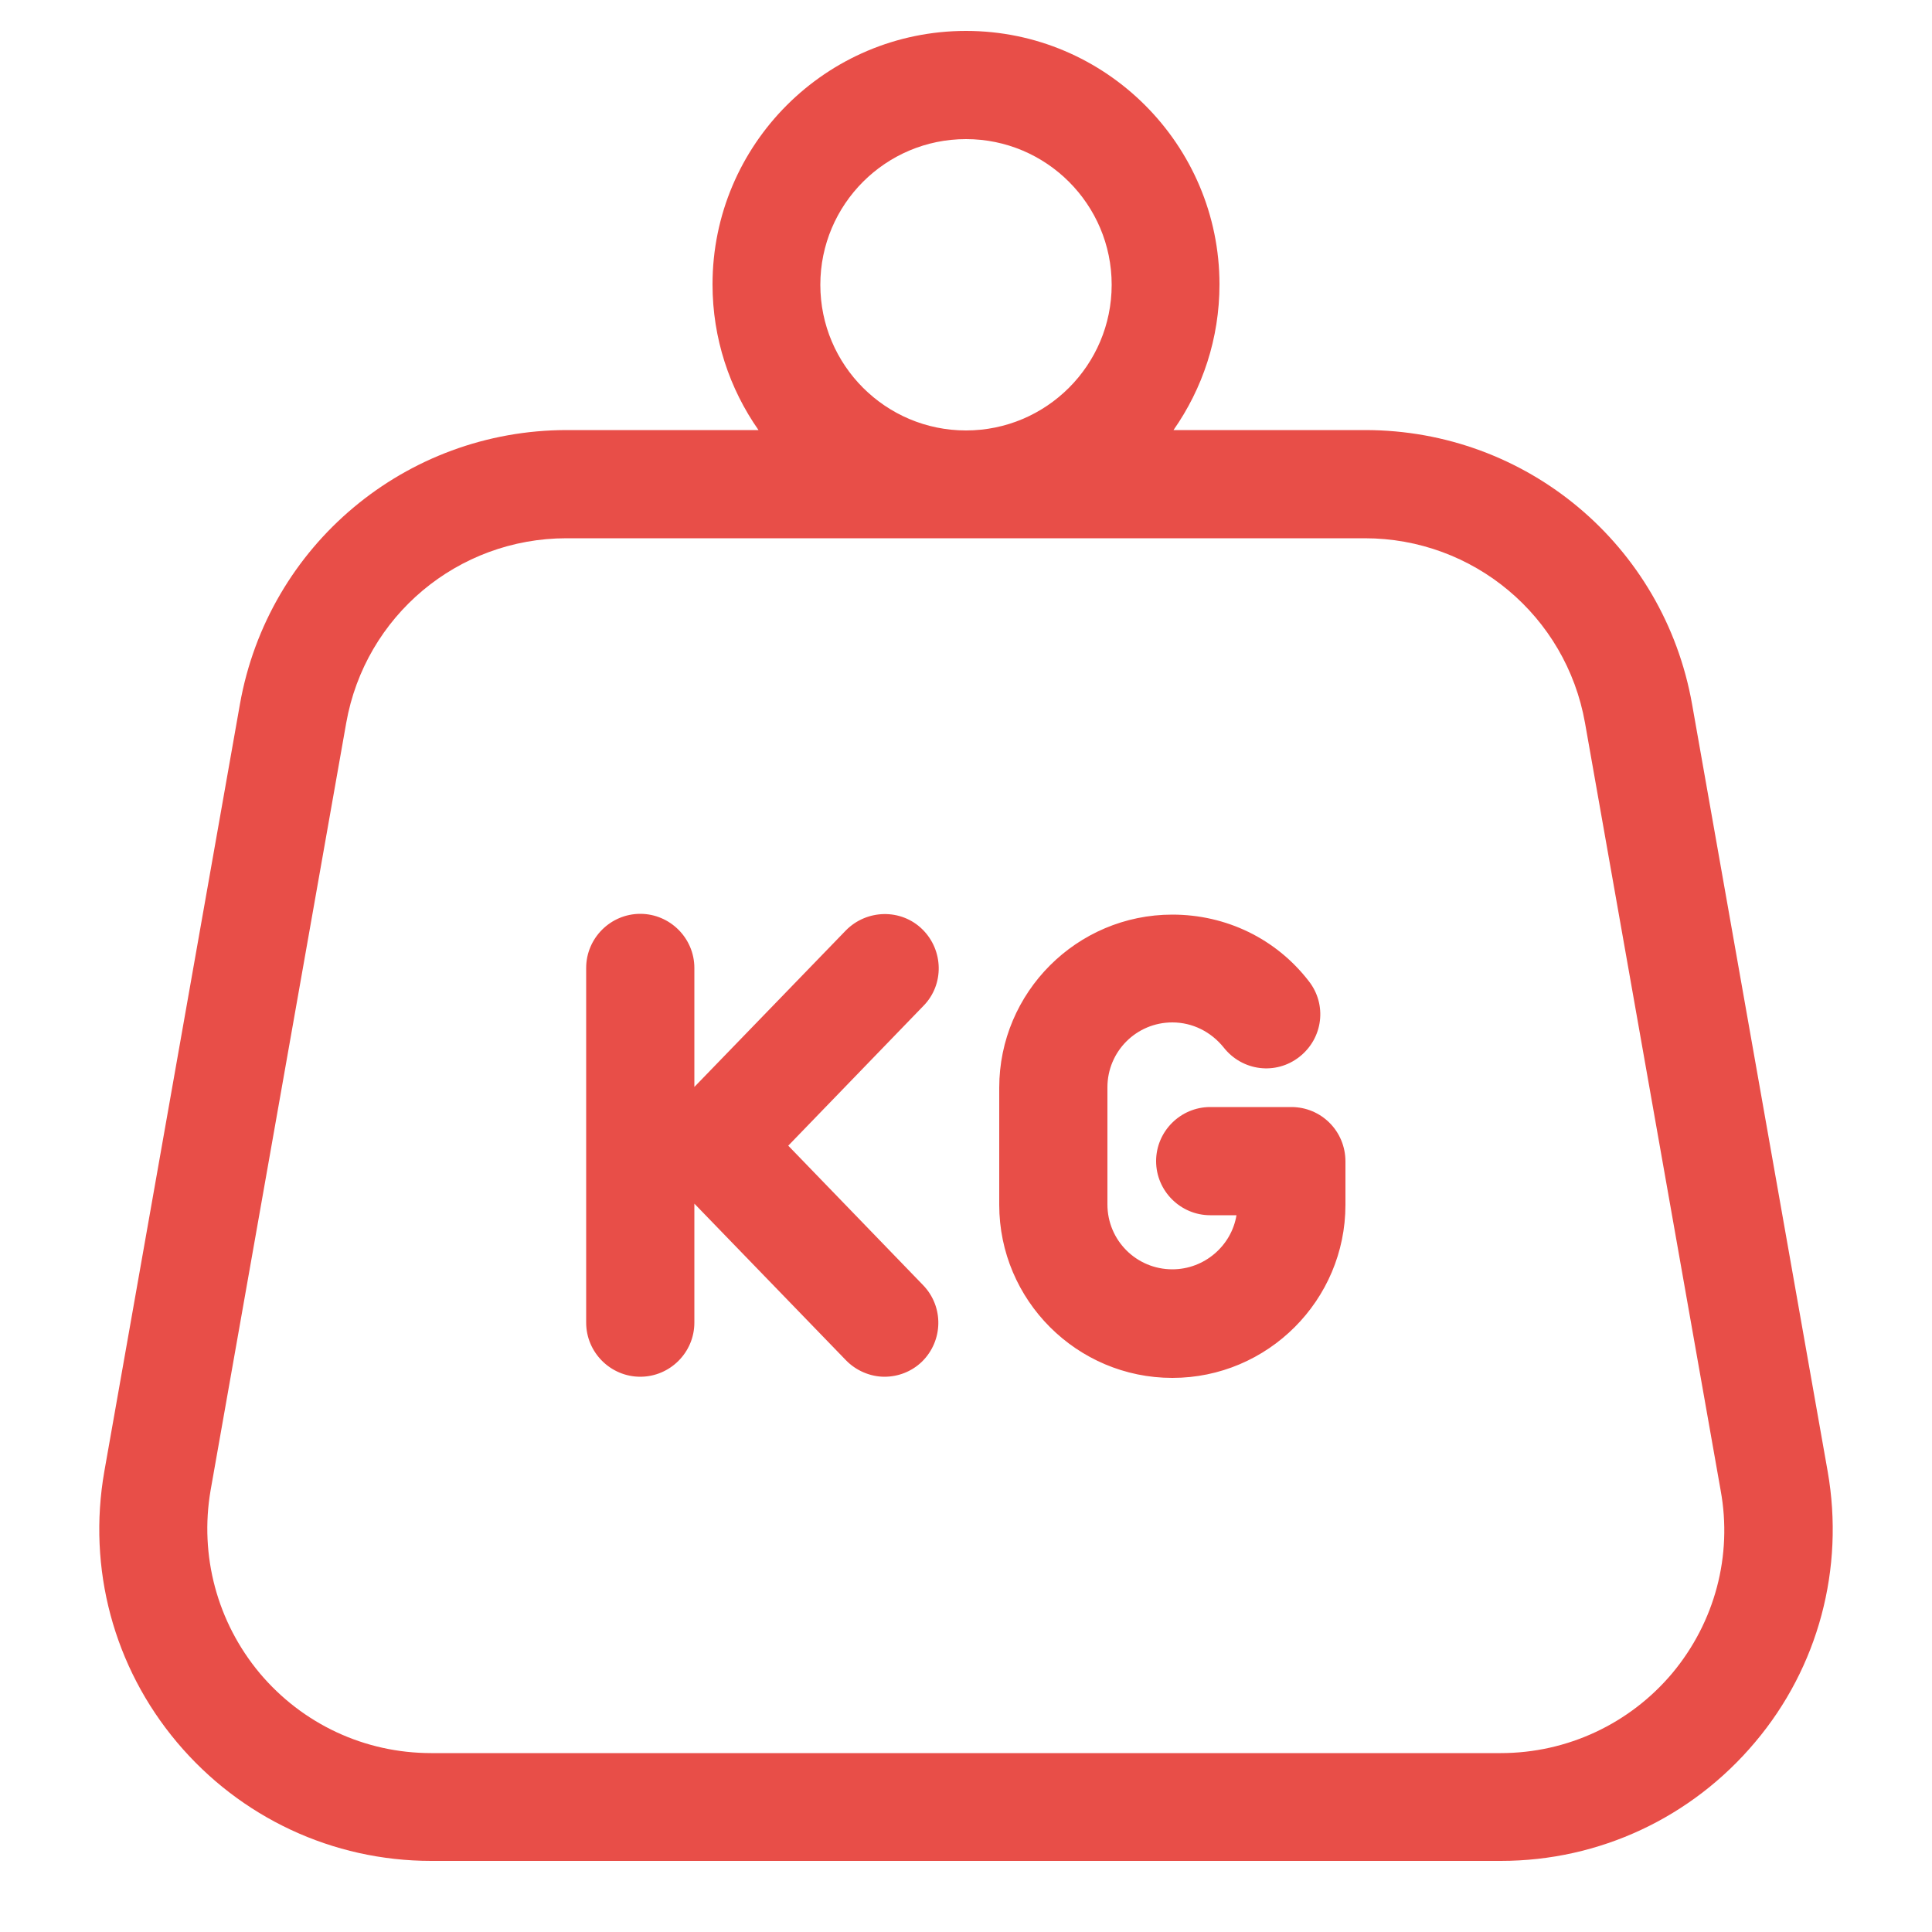
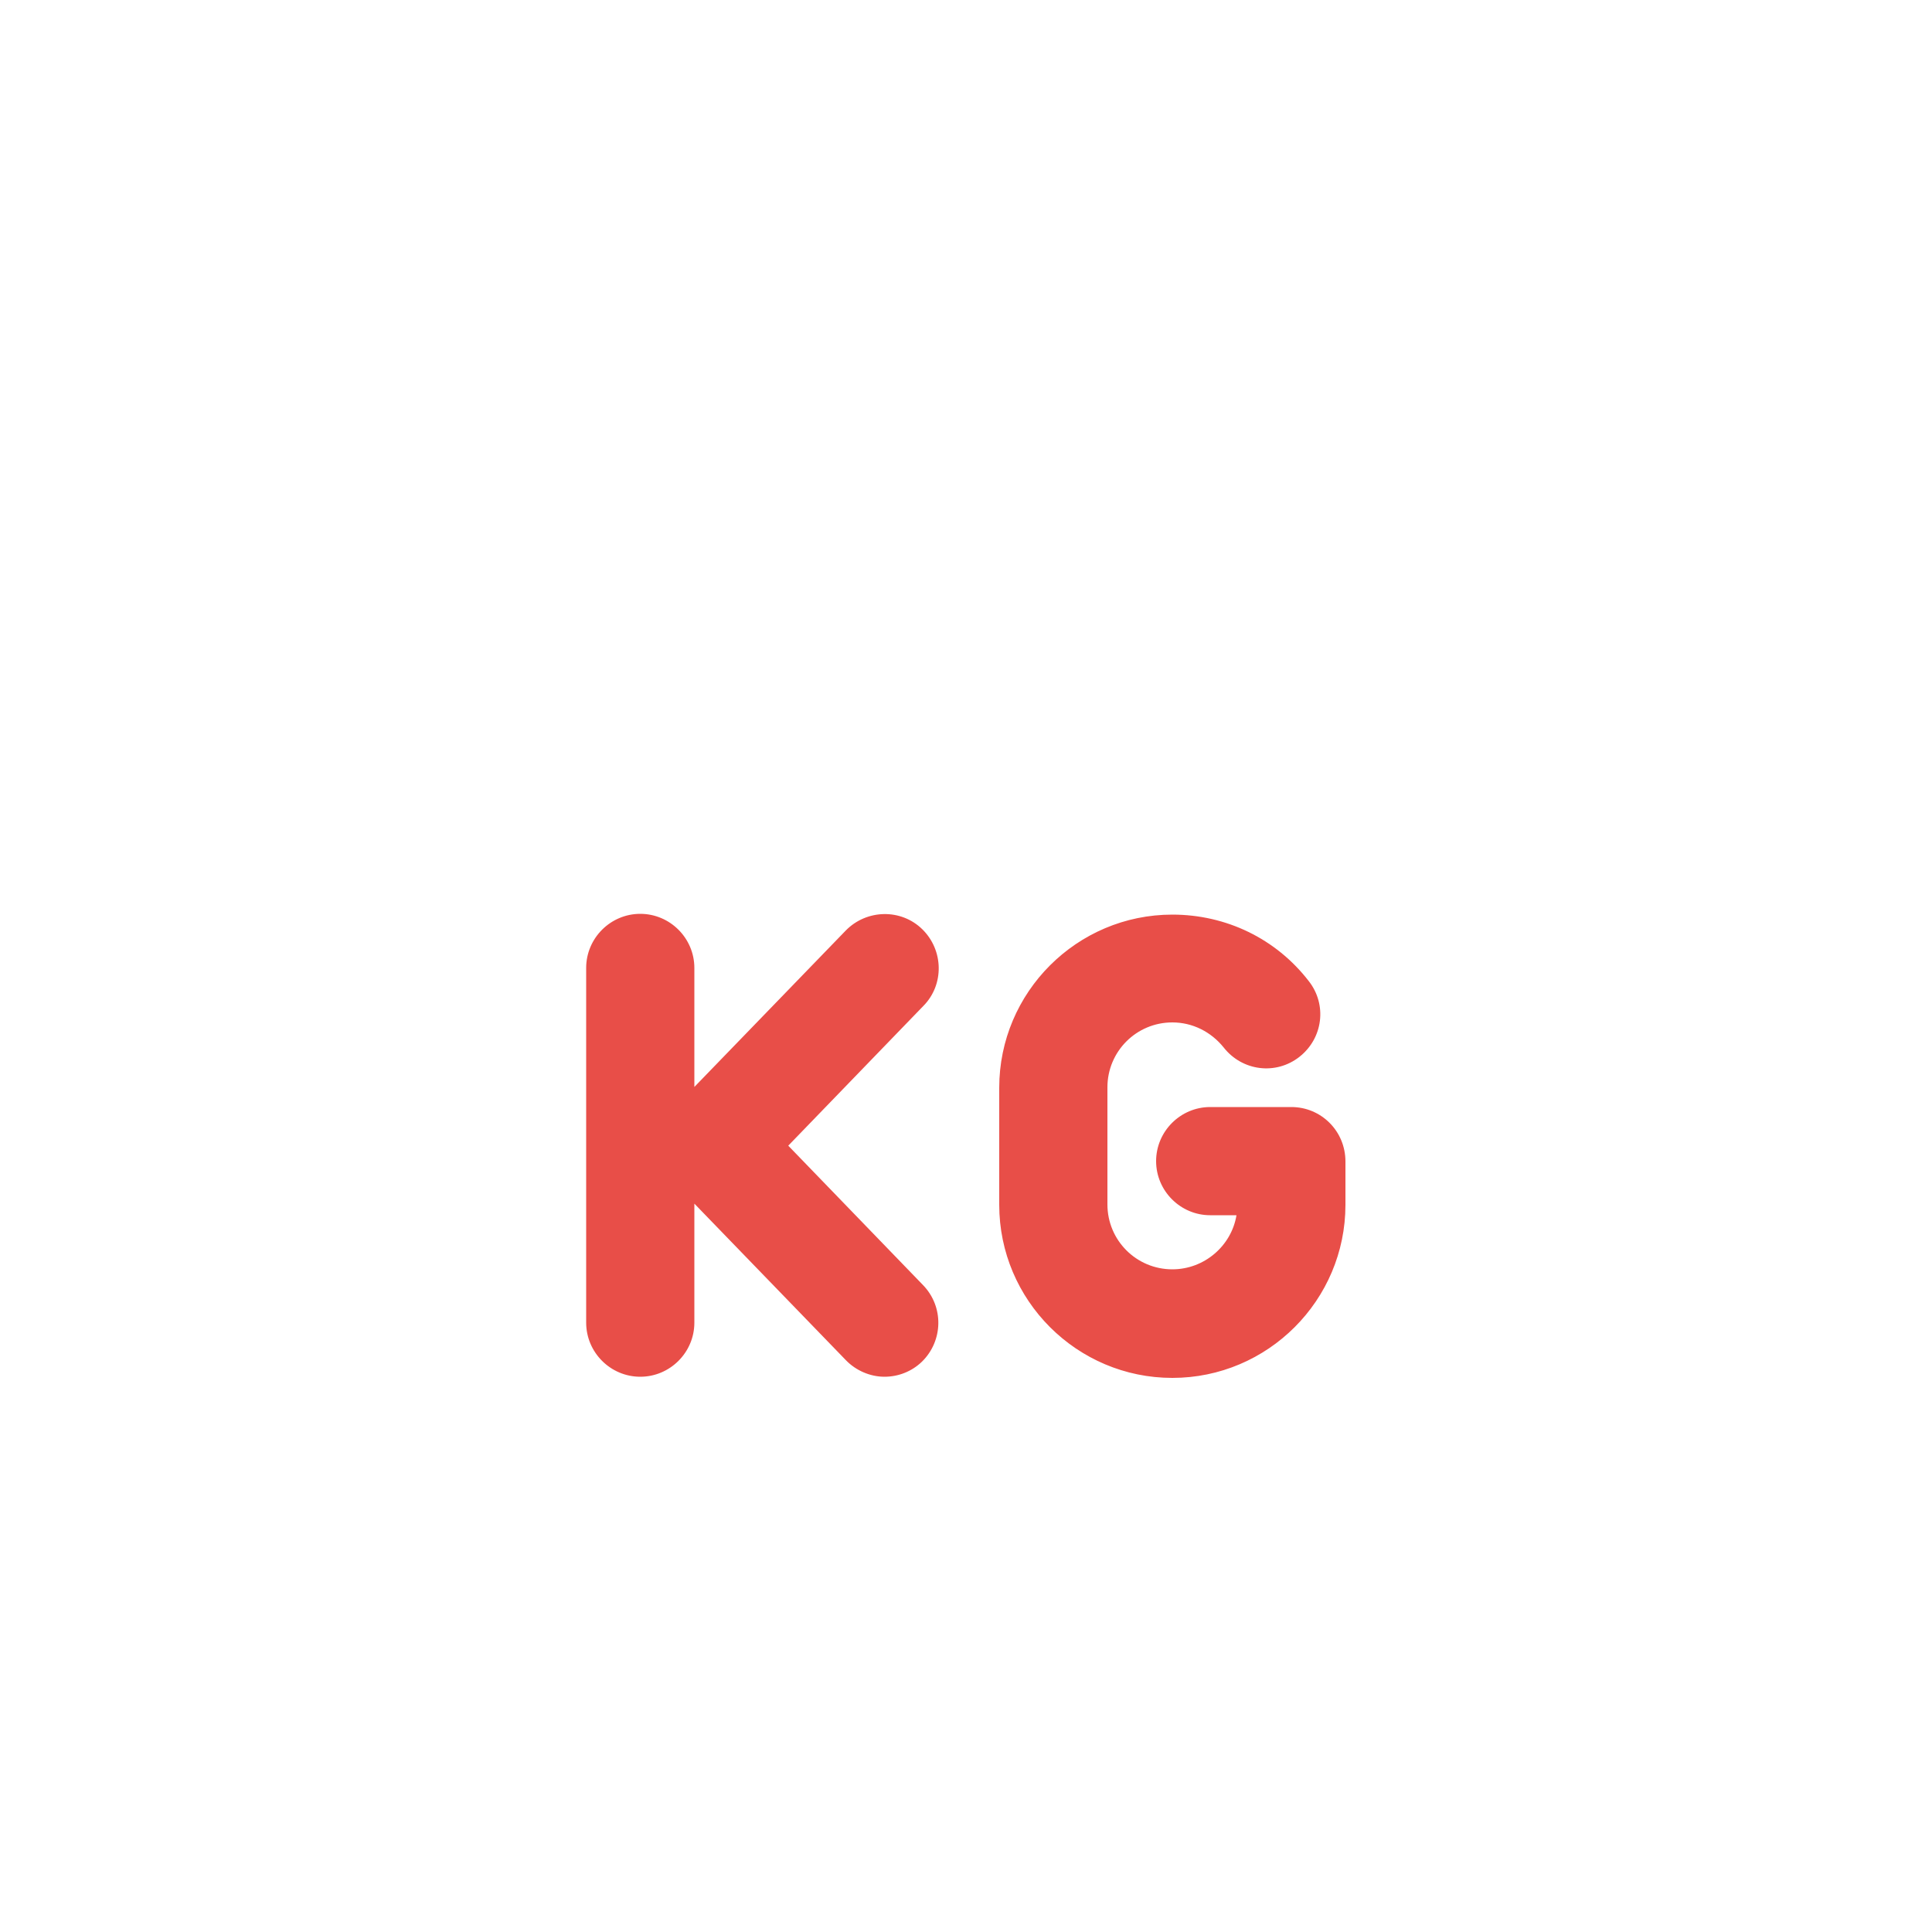
<svg xmlns="http://www.w3.org/2000/svg" version="1.1" id="Layer_1" x="0px" y="0px" viewBox="0 0 500 500" style="enable-background:new 0 0 500 500;" xml:space="preserve">
  <style type="text/css">
	.Drop_x0020_Shadow{fill:none;}
	.Round_x0020_Corners_x0020_2_x0020_pt{fill:#FFFFFF;stroke:#231F20;stroke-miterlimit:10;}
	.Live_x0020_Reflect_x0020_X{fill:none;}
	.Bevel_x0020_Soft{fill:url(#SVGID_1_);}
	.Dusk{fill:#FFFFFF;}
	.Foliage_GS{fill:#FFDD00;}
	.Pompadour_GS{fill-rule:evenodd;clip-rule:evenodd;fill:#44ADE2;}
	.st0{fill:#E84E48;}
	.st1{fill:#FFFFFF;filter:url(#Adobe_OpacityMaskFilter);}
	.st2{mask:url(#a_00000040545745840637343560000005747054507553264563_);}
	.st3{clip-path:url(#SVGID_00000078034406389017943480000001930473664480084609_);}
	.st4{fill:none;stroke:#E84E48;stroke-width:21;stroke-miterlimit:10;}
	.st5{fill:none;stroke:#E84E48;stroke-width:21;stroke-linecap:round;stroke-miterlimit:10;}
</style>
  <linearGradient id="SVGID_1_" gradientUnits="userSpaceOnUse" x1="0" y1="0" x2="0.707" y2="0.707">
    <stop offset="0" style="stop-color:#DEDFE3" />
    <stop offset="0.178" style="stop-color:#DADBDF" />
    <stop offset="0.361" style="stop-color:#CECFD3" />
    <stop offset="0.546" style="stop-color:#B9BCBF" />
    <stop offset="0.732" style="stop-color:#9CA0A2" />
    <stop offset="0.918" style="stop-color:#787D7E" />
    <stop offset="1" style="stop-color:#656B6C" />
  </linearGradient>
  <g>
-     <path class="st0" d="M473,380.8l-35.1-198.6c-7.3-41.1-42.8-70.9-84.6-70.9h-49.6c7.5-10.7,11.9-23.7,11.9-37.7   C315.6,37.5,286.2,8,250,8s-65.6,29.4-65.6,65.6c0,14,4.4,27,11.9,37.7h-49.6c-41.7,0-77.3,29.8-84.6,70.9L27,380.8   c-4.4,25.1,2.4,50.6,18.8,70.1c16.4,19.5,40.3,30.7,65.8,30.7h276.8c25.5,0,49.4-11.2,65.8-30.7C470.6,431.5,477.4,405.9,473,380.8   L473,380.8z M250,36c20.8,0,37.7,16.9,37.7,37.7s-16.9,37.7-37.7,37.7s-37.7-16.9-37.7-37.7S229.2,36,250,36z M432.8,433   c-11,13.1-27.2,20.7-44.4,20.7H111.6c-17.2,0-33.3-7.5-44.4-20.7c-11-13.2-15.6-30.4-12.7-47.3l35.1-198.6   c4.9-27.7,28.9-47.8,57-47.8h206.6c28.1,0,52.1,20.1,57,47.8l35.1,198.6C448.4,402.6,443.8,419.8,432.8,433L432.8,433z" />
    <path class="st0" d="M204,296.5l35-36.2c5.4-5.5,5.2-14.4-0.3-19.8c-5.5-5.4-14.4-5.2-19.8,0.3l-39.2,40.5v-30.8   c0-7.7-6.3-14-14-14s-14,6.3-14,14v91.8c0,7.7,6.3,14,14,14s14-6.3,14-14v-30.8l39.2,40.5c2.6,2.7,6.3,4.3,10,4.3   c3.5,0,7-1.3,9.7-3.9c5.5-5.4,5.7-14.2,0.3-19.8L204,296.5L204,296.5z M334.2,286.5h-21c-7.7,0-14,6.3-14,14s6.3,14,14,14h6.8   c-1.3,7.9-8.3,14-16.6,14c-9.3,0-16.8-7.5-16.8-16.8v-30.3c0-9.3,7.5-16.8,16.8-16.8c5.2,0,10,2.4,13.3,6.5   c4.8,6.1,13.5,7.2,19.6,2.4c6.1-4.8,7.2-13.5,2.4-19.6c-8.5-11-21.4-17.2-35.3-17.2c-24.7,0-44.8,20.1-44.8,44.8v30.3   c0,24.7,20.1,44.8,44.8,44.8c24.7,0,44.8-20.1,44.8-44.8v-11.2C348.2,292.7,341.9,286.5,334.2,286.5L334.2,286.5z" />
  </g>
</svg>